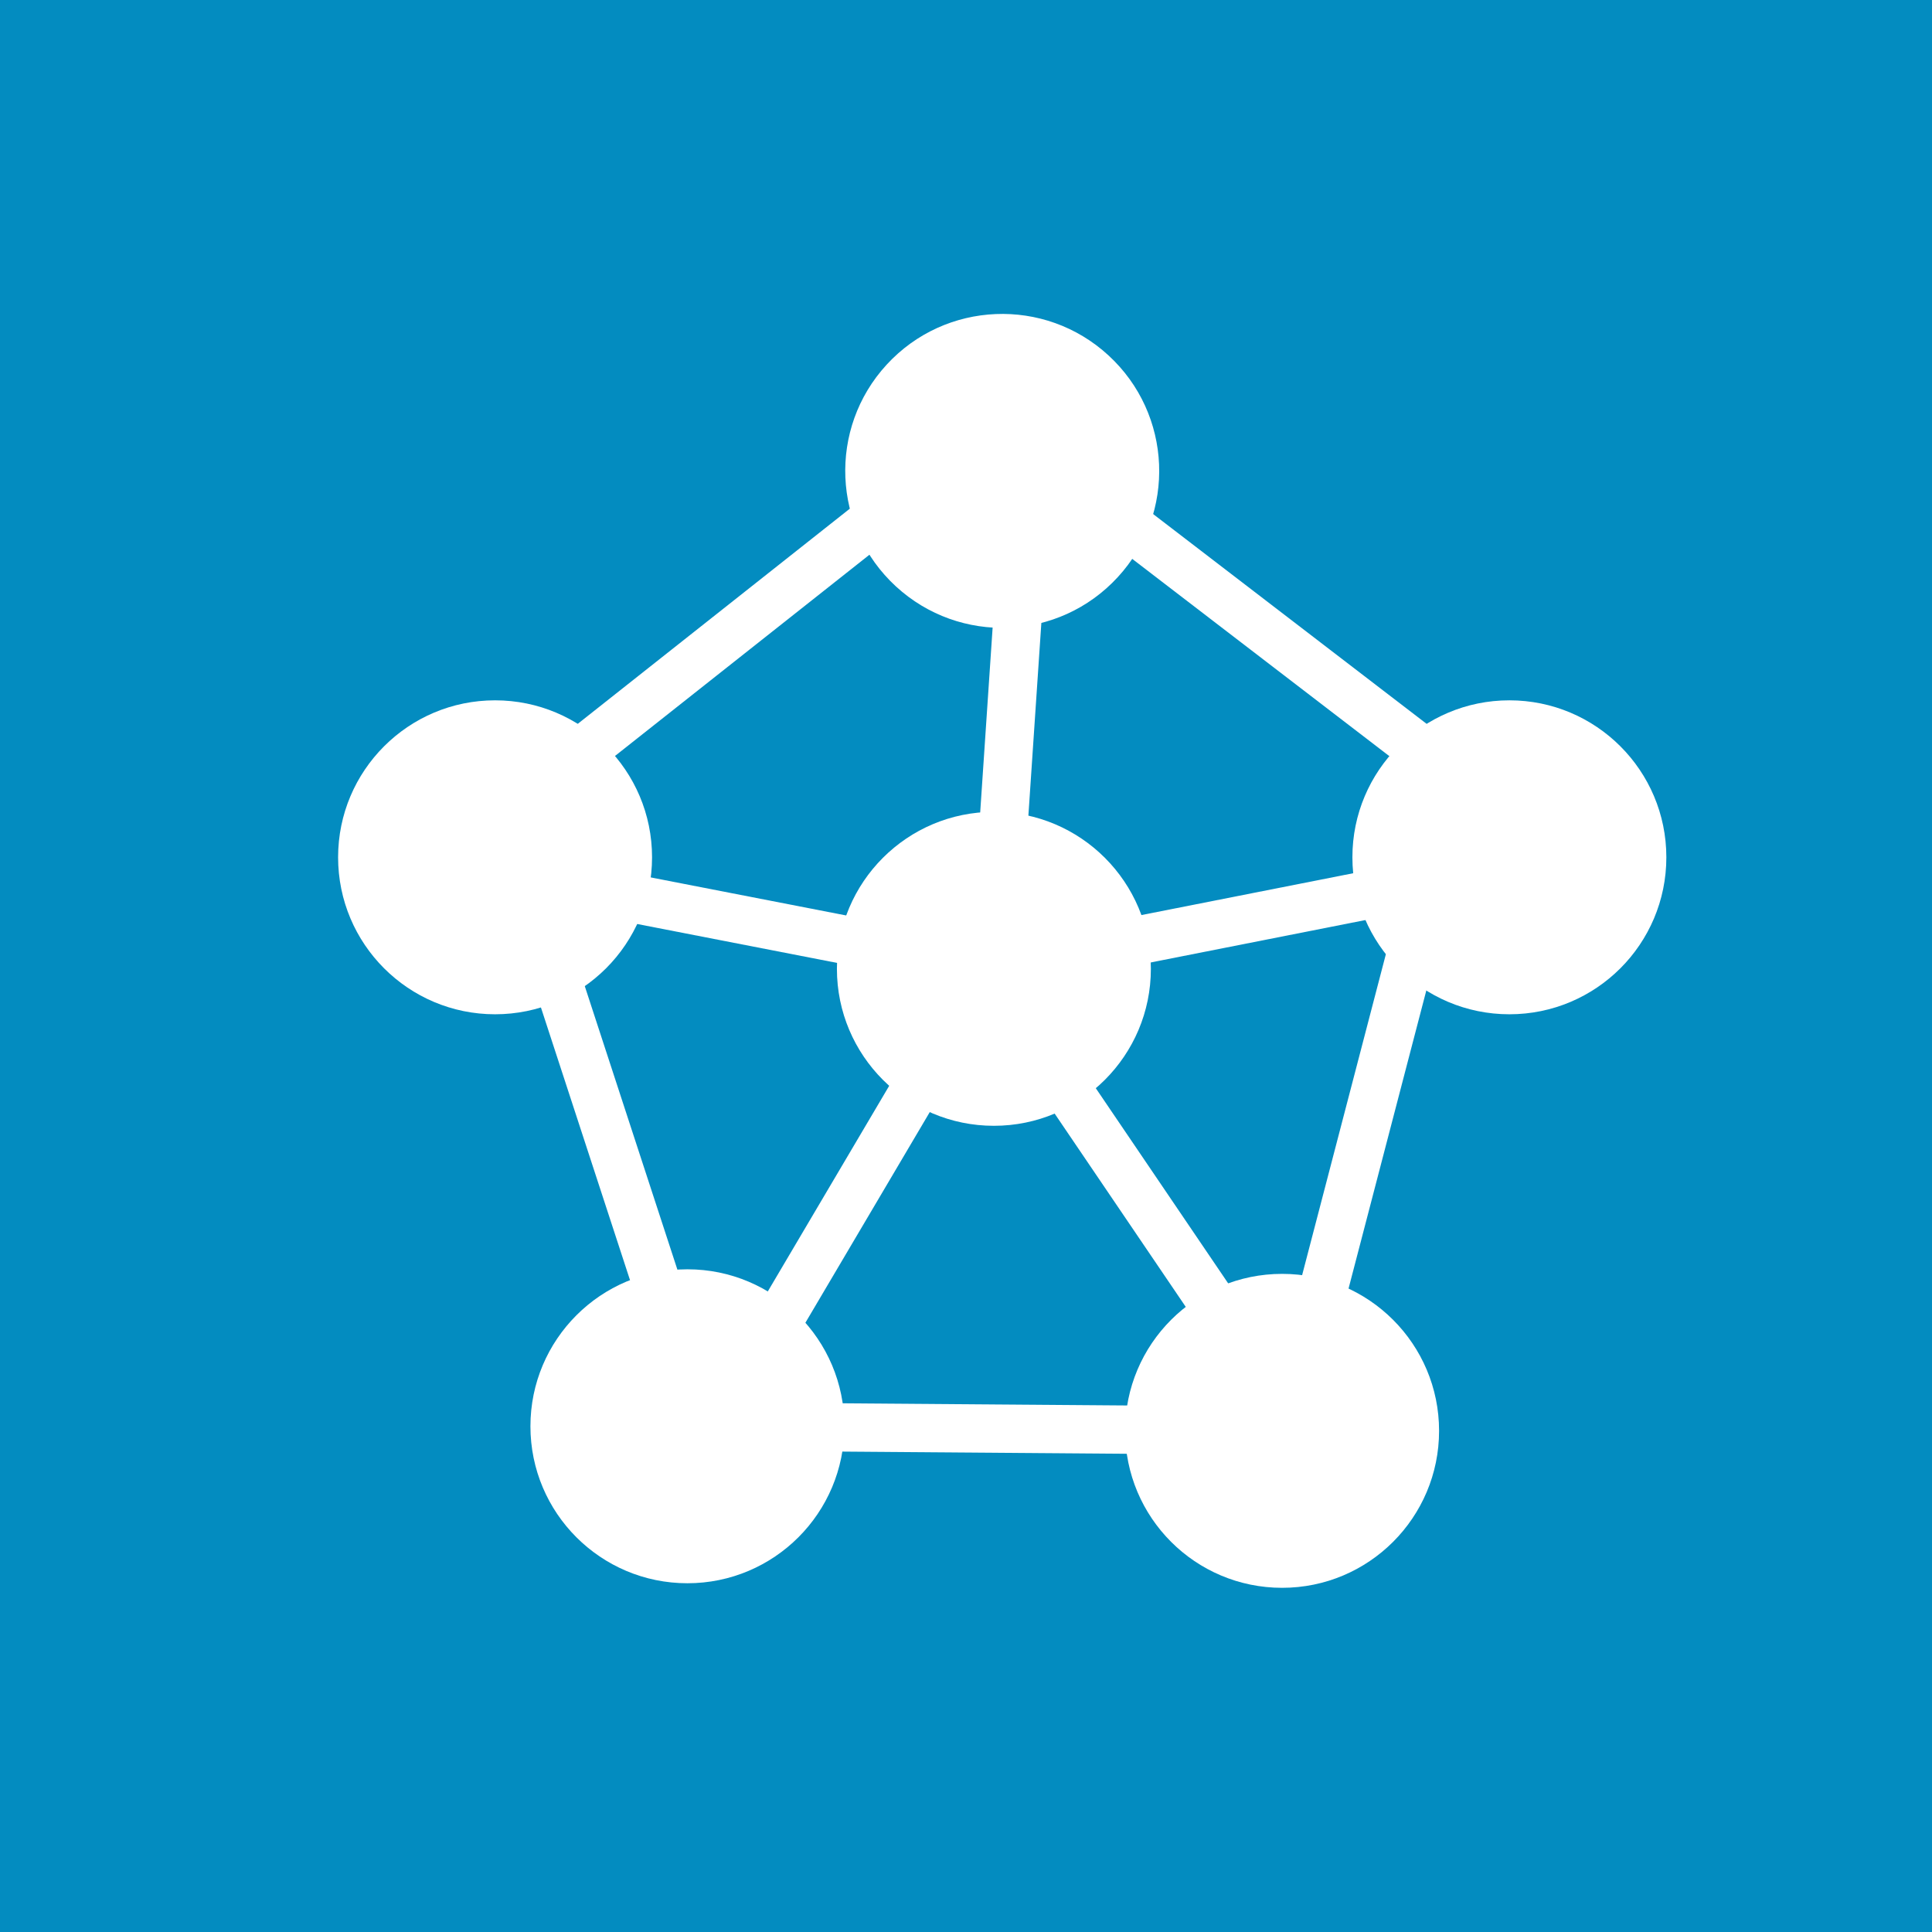
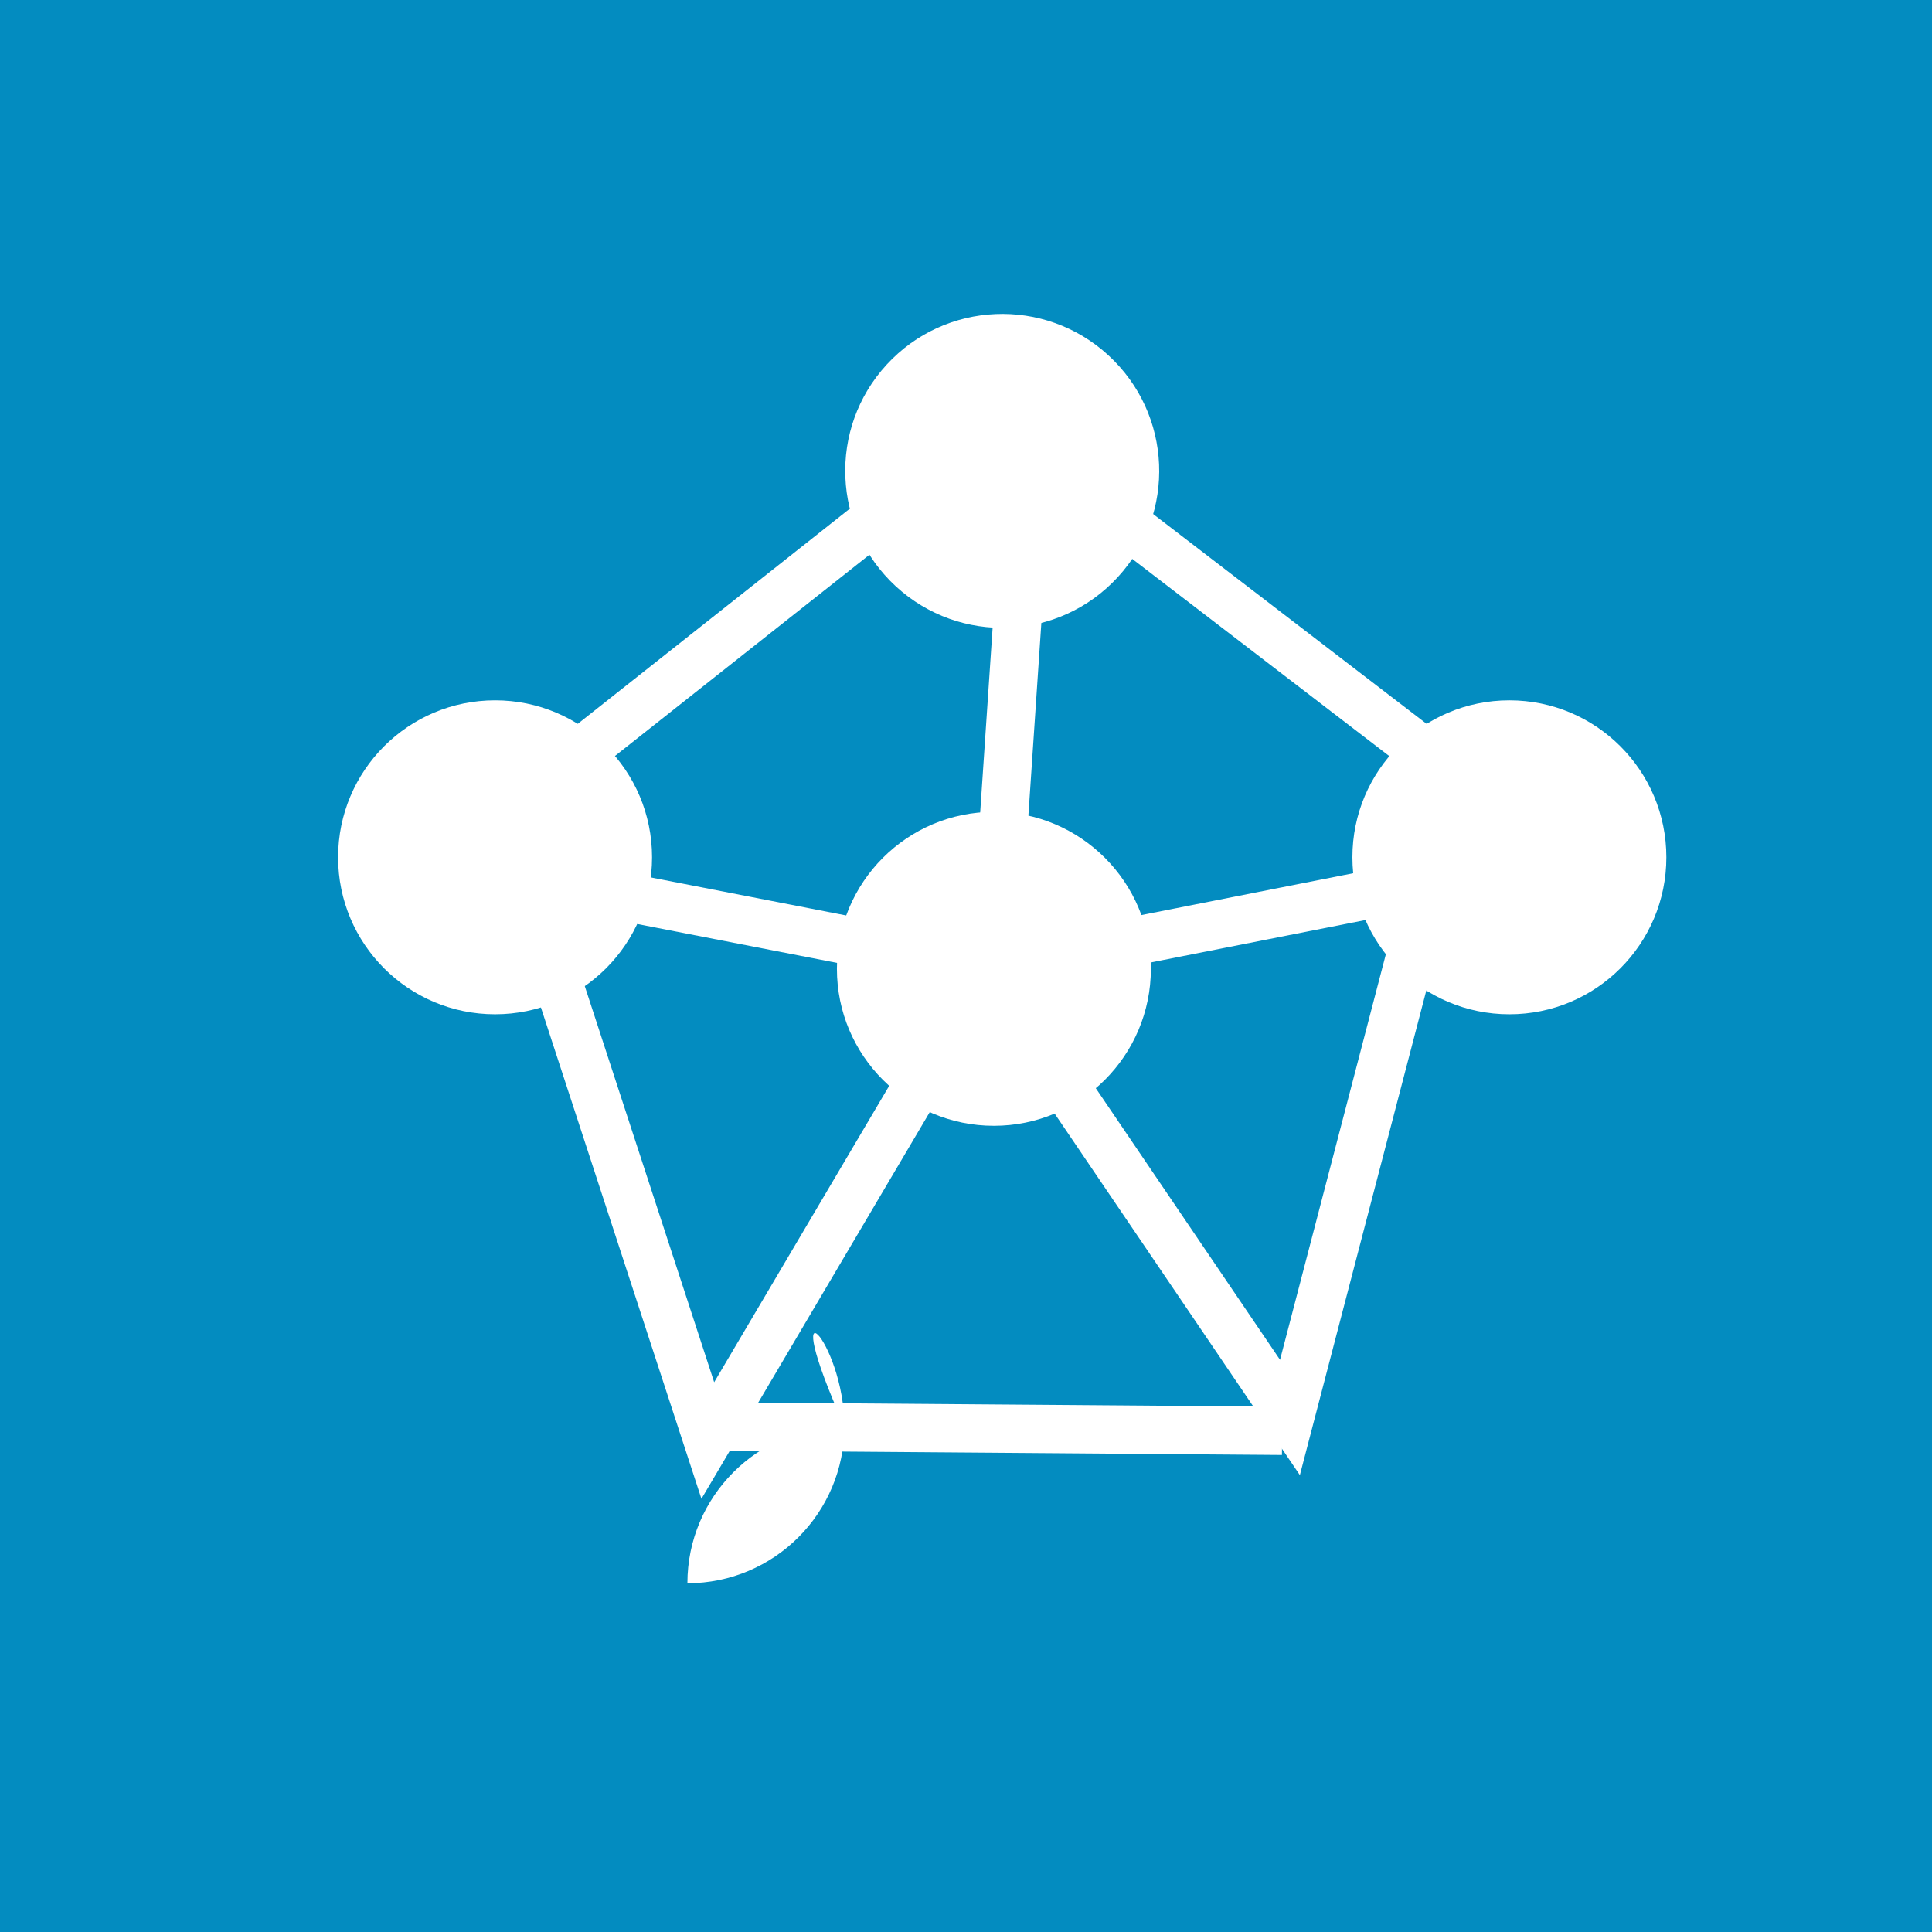
<svg xmlns="http://www.w3.org/2000/svg" version="1.1" id="Layer_1" x="0px" y="0px" width="80px" height="79.999px" viewBox="0 0 80 79.999" enable-background="new 0 0 80 79.999" xml:space="preserve">
  <rect fill="#038CC0" width="80" height="79.999" />
  <path fill="#FFFFFF" d="M47.655,40.117c0,3.589-2.91,6.5-6.5,6.5s-6.5-2.91-6.5-6.5c0-3.59,2.91-6.5,6.5-6.5  S47.655,36.527,47.655,40.117" />
-   <path fill="#FFFFFF" d="M59.589,59.248c0,3.59-2.91,6.5-6.5,6.5c-3.591,0-6.5-2.91-6.5-6.5s2.909-6.5,6.5-6.5  C56.679,52.748,59.589,55.658,59.589,59.248" />
-   <path fill="#FFFFFF" d="M34.964,59.059c0,3.591-2.91,6.5-6.5,6.5c-3.59,0-6.5-2.909-6.5-6.5c0-3.59,2.91-6.5,6.5-6.5  C32.054,52.559,34.964,55.469,34.964,59.059" />
+   <path fill="#FFFFFF" d="M34.964,59.059c0,3.591-2.91,6.5-6.5,6.5c0-3.59,2.91-6.5,6.5-6.5  C32.054,52.559,34.964,55.469,34.964,59.059" />
  <path fill="#FFFFFF" d="M46.283,23.9c-2.431,2.642-6.542,2.813-9.184,0.383c-2.642-2.431-2.814-6.543-0.383-9.185  c2.43-2.642,6.542-2.813,9.184-0.382C48.543,17.146,48.715,21.258,46.283,23.9" />
  <path fill="#FFFFFF" d="M69,35.499c0,3.59-2.91,6.5-6.5,6.5s-6.5-2.91-6.5-6.5s2.91-6.5,6.5-6.5S69,31.909,69,35.499" />
  <path fill="#FFFFFF" d="M27,35.499c0,3.59-2.91,6.5-6.5,6.5s-6.5-2.91-6.5-6.5s2.91-6.5,6.5-6.5S27,31.909,27,35.499" />
  <polygon fill="none" stroke="#FFFFFF" stroke-width="2" stroke-miterlimit="10" points="41.24,17.553 20.83,33.694 29.309,59.649   40.828,40.139 53.414,58.694 60.328,32.196 " />
  <polyline fill="none" stroke="#FFFFFF" stroke-width="2" stroke-miterlimit="10" points="20,35.999 41.154,40.117 42.671,17.576 " />
  <line fill="none" stroke="#FFFFFF" stroke-width="2" stroke-miterlimit="10" x1="41.155" y1="40.117" x2="62" y2="35.999" />
  <line fill="none" stroke="#FFFFFF" stroke-width="2" stroke-miterlimit="10" x1="28.464" y1="59.059" x2="53.09" y2="59.248" />
</svg>